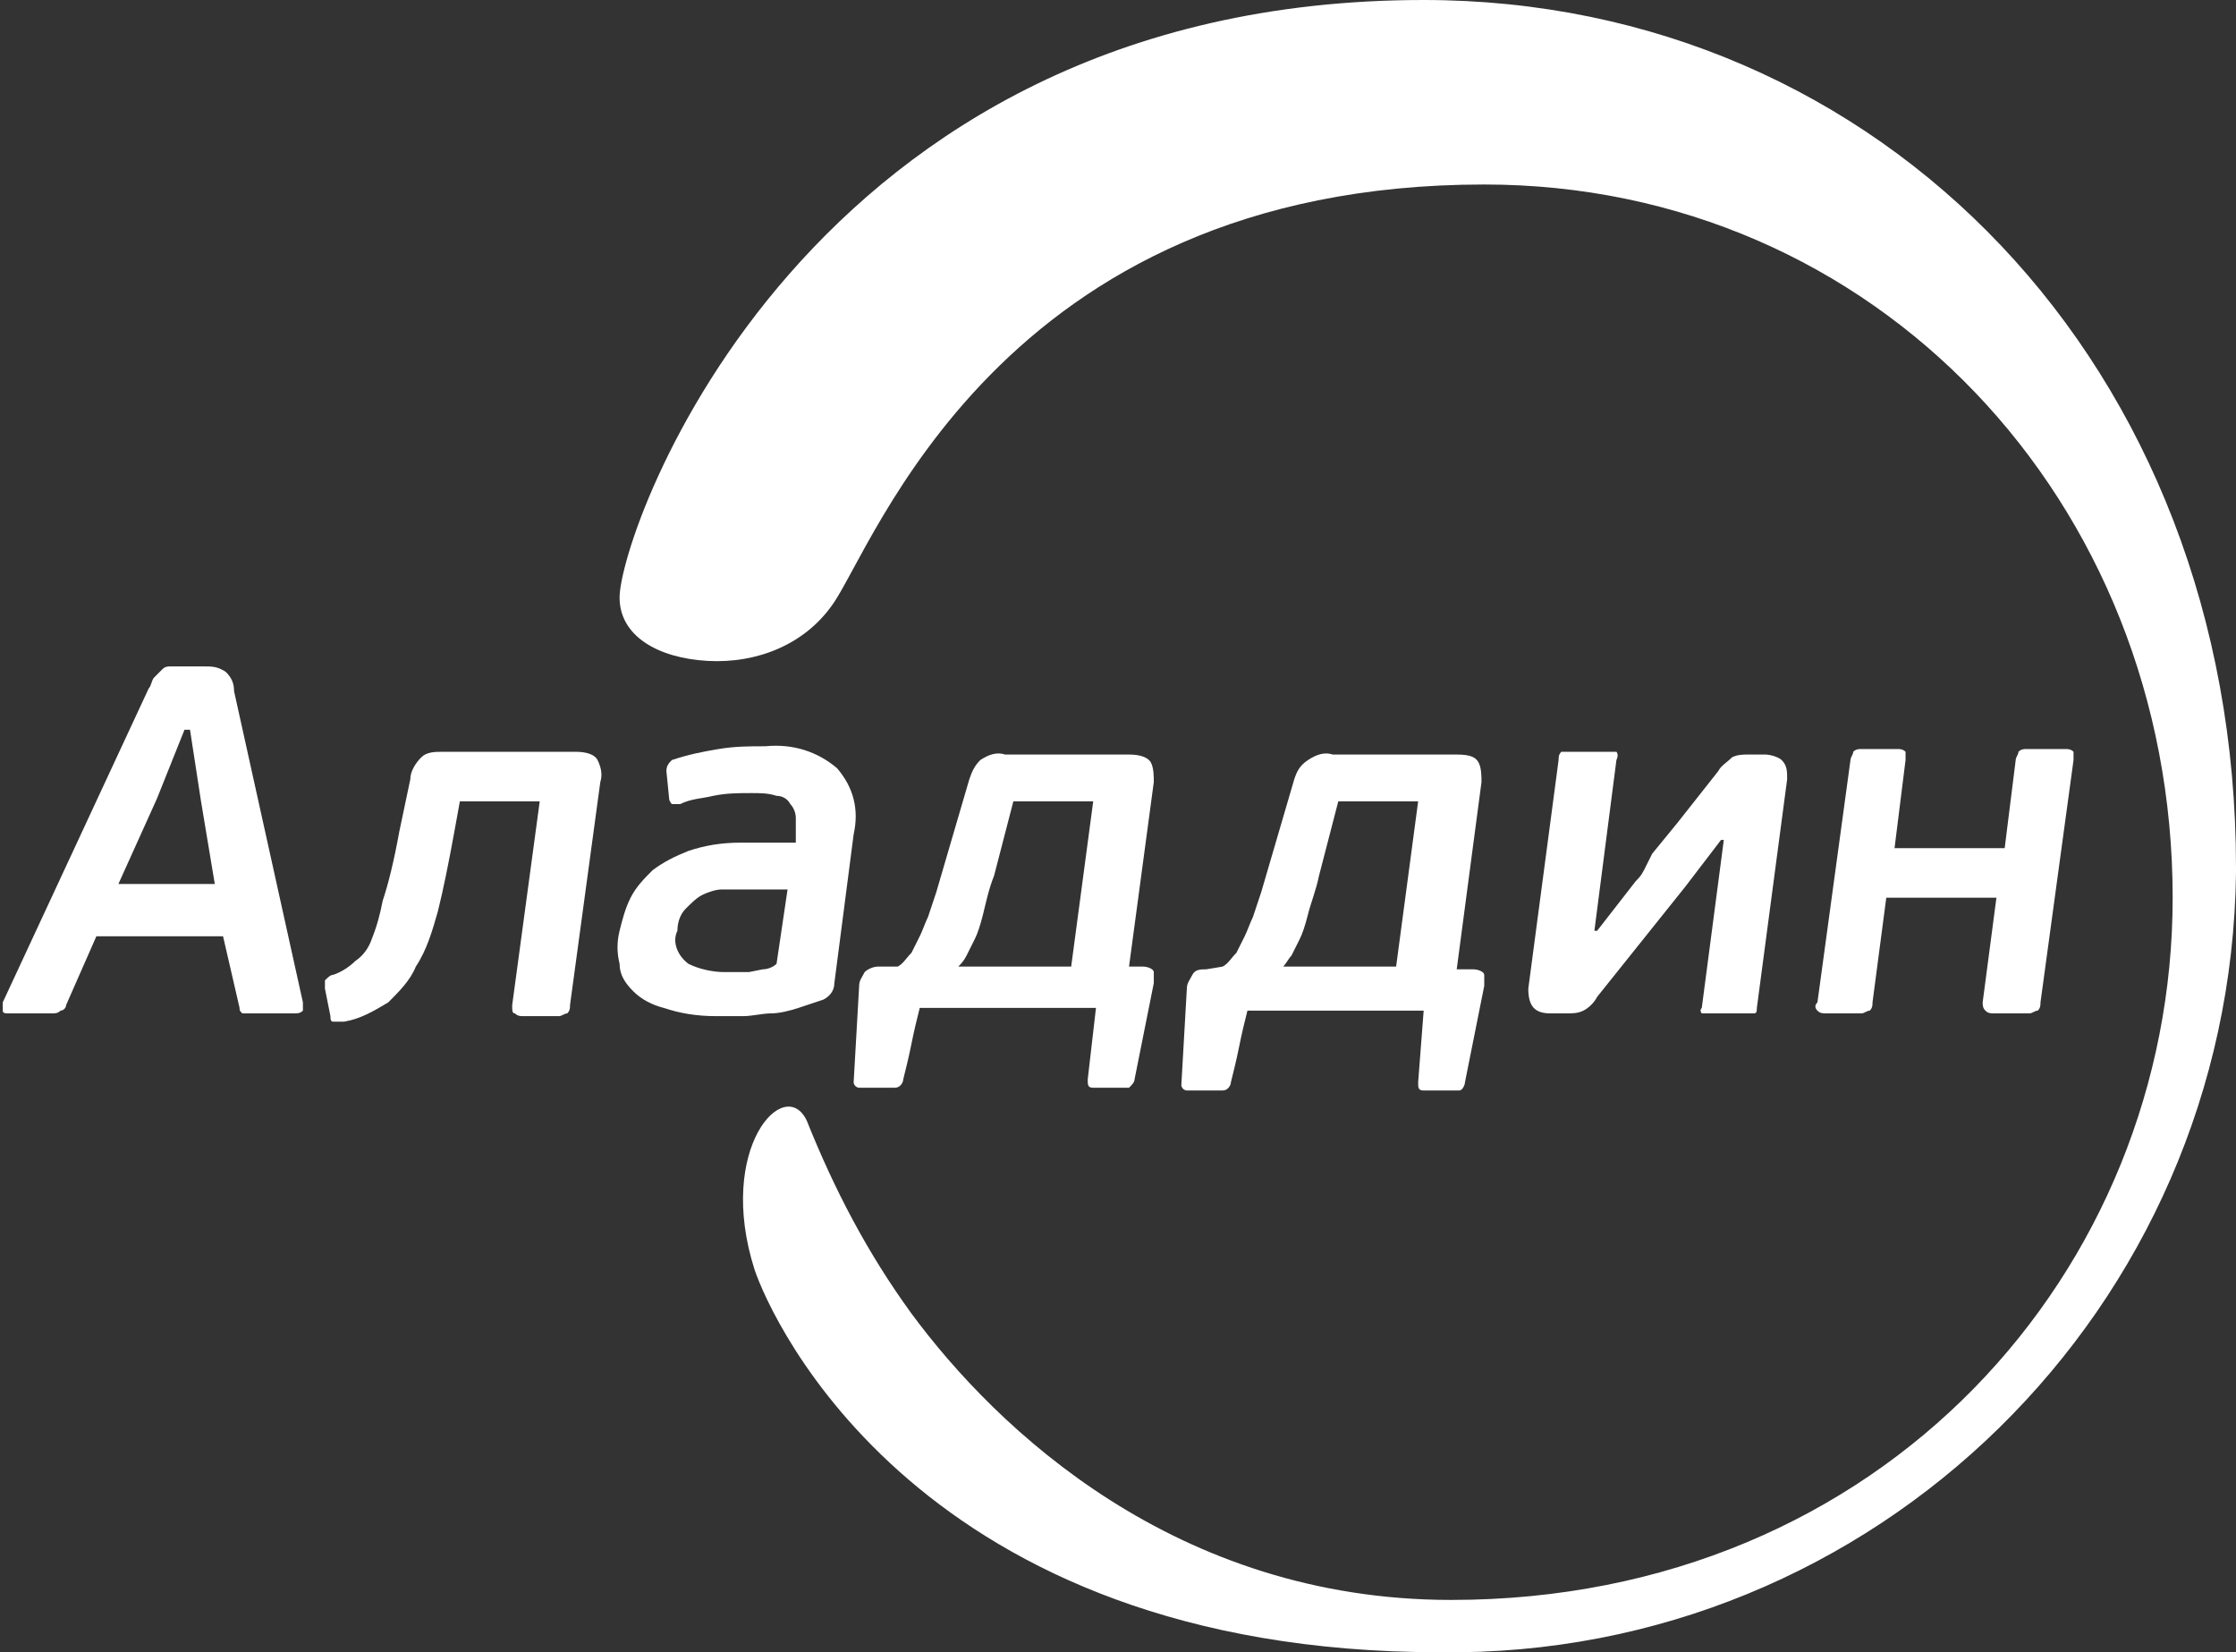
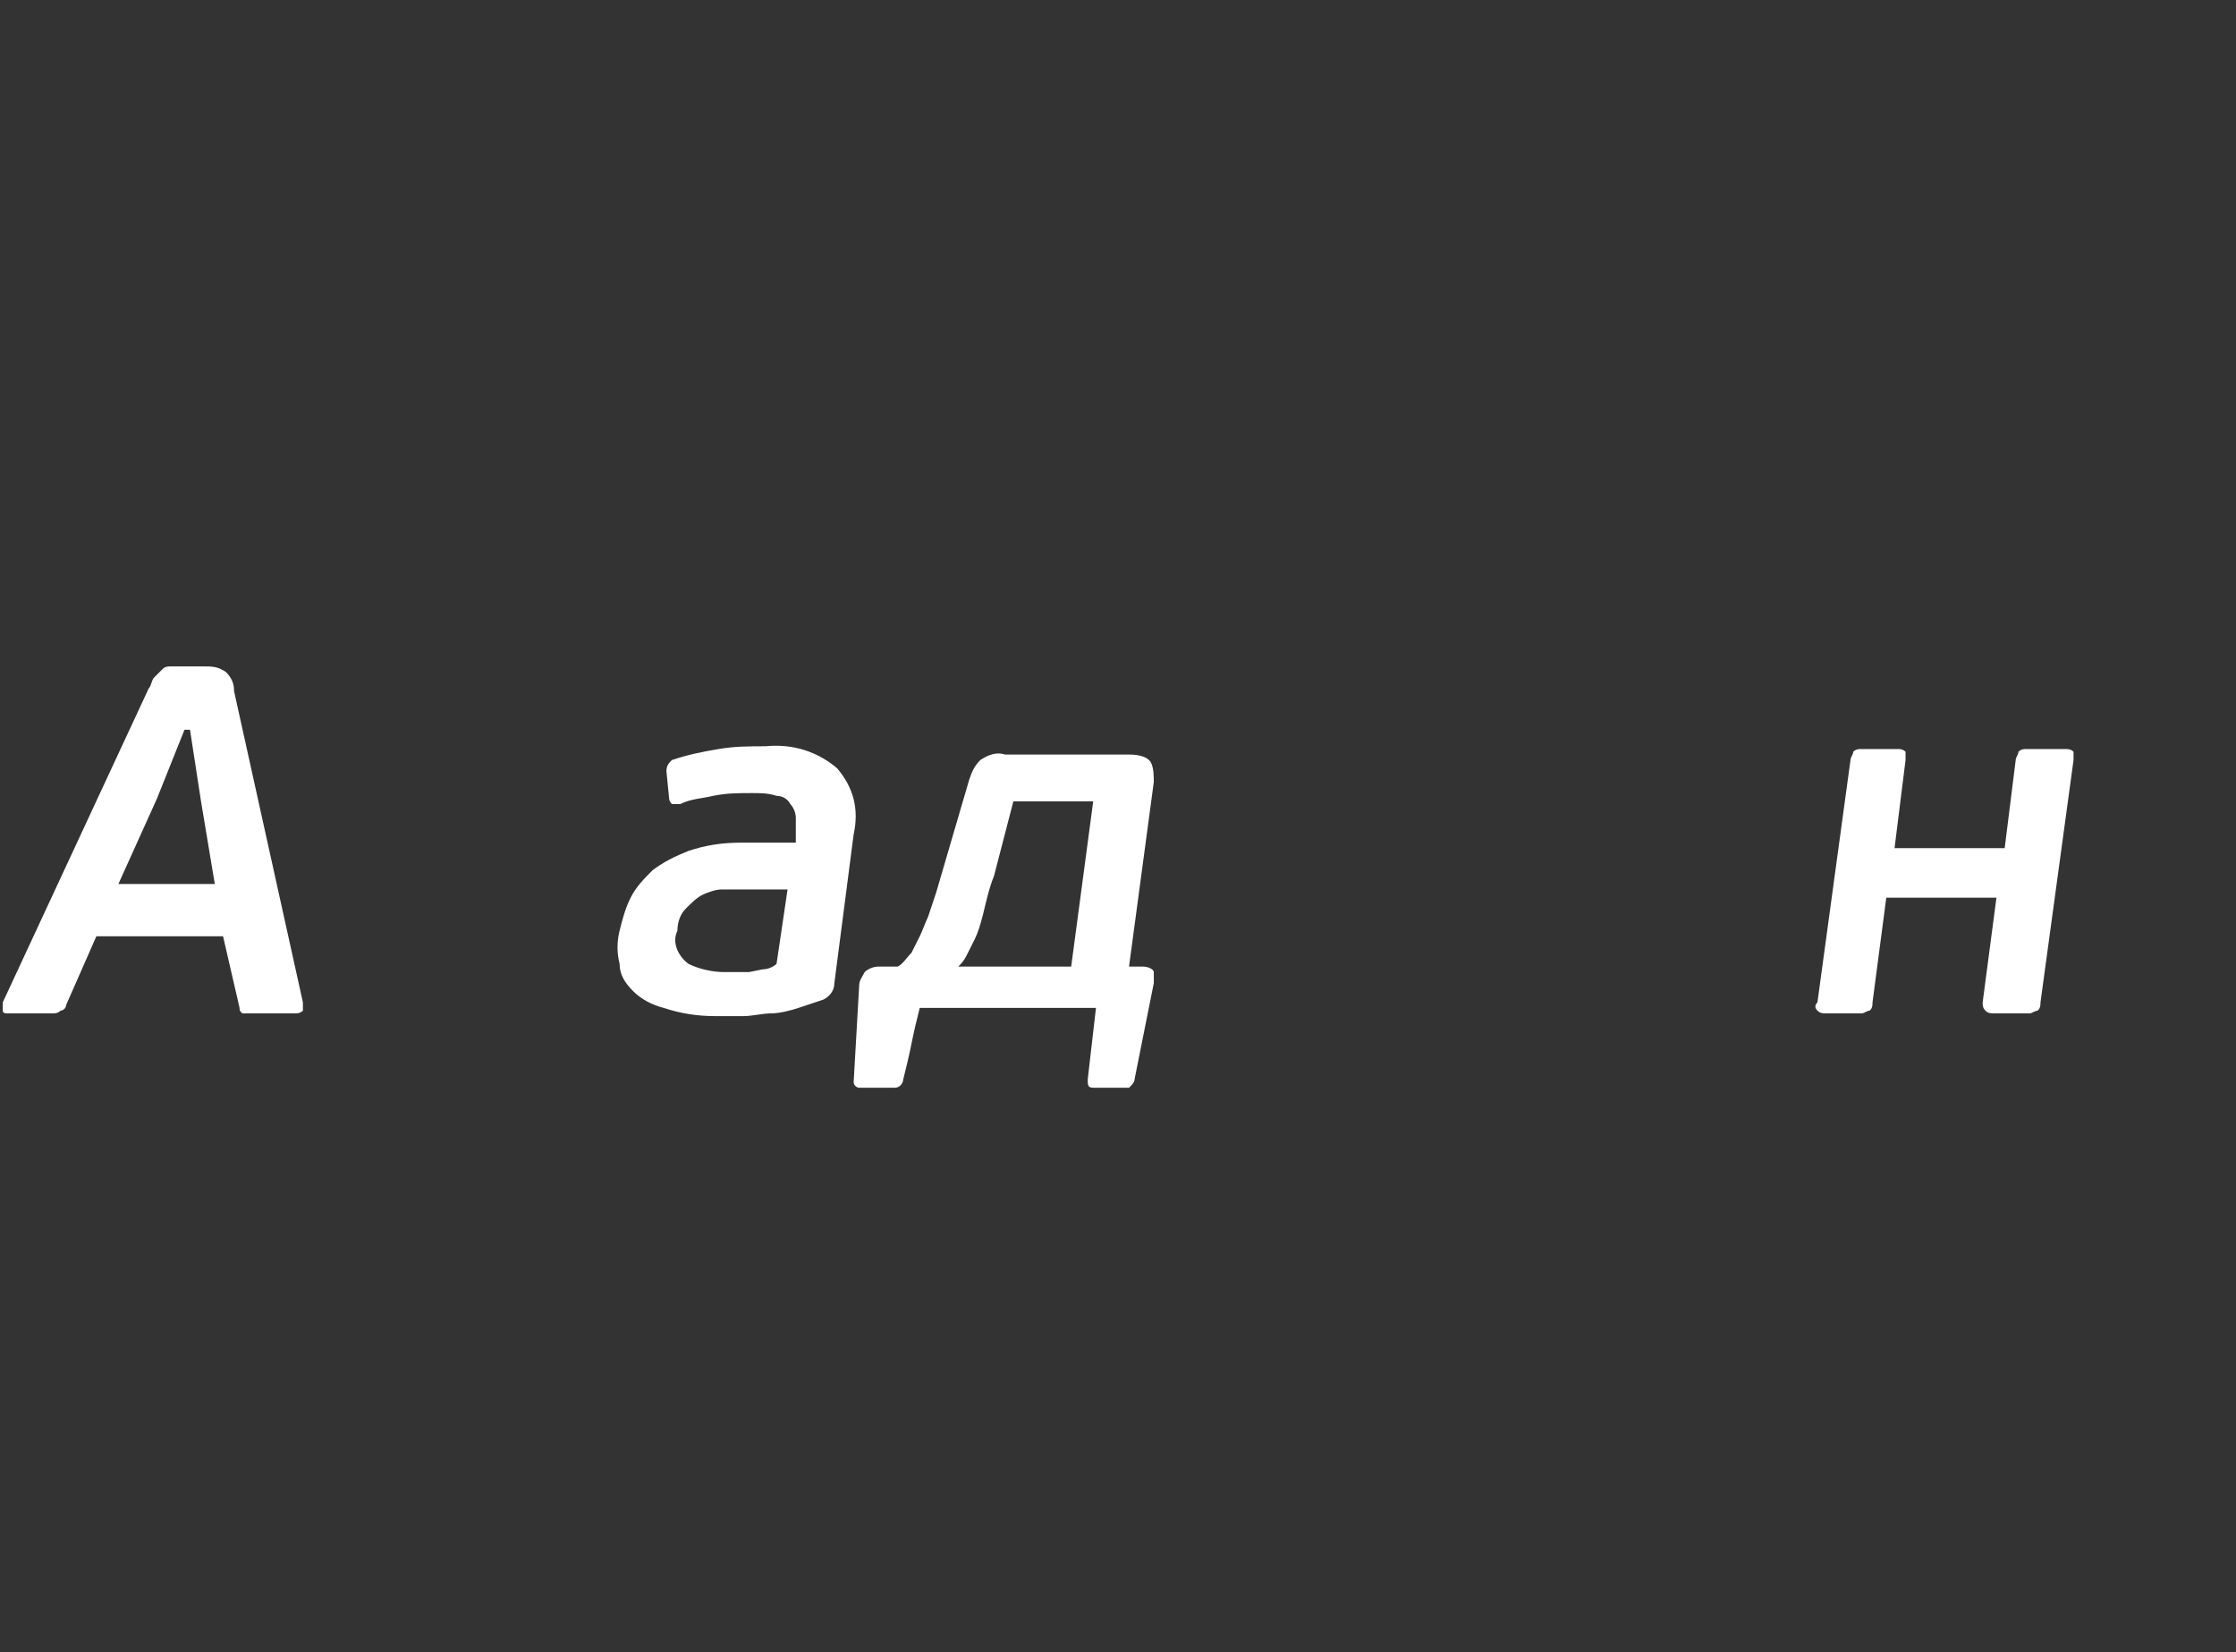
<svg xmlns="http://www.w3.org/2000/svg" version="1.1" id="Layer_1" x="0px" y="0px" viewBox="0 0 81.2 60" style="enable-background:new 0 0 81.2 60;" xml:space="preserve">
  <rect x="0" y="0" width="81.2" height="60" fill="#333333" stroke="none" />
  <style type="text/css">
	.st0{fill:#FFFFFF;}
	.st1{fill-rule:evenodd;clip-rule:evenodd;fill:#FFFFFF;}
</style>
  <title>Aladdin_Logo_2019_ru_2</title>
  <path class="st0" d="M8.1,34H3.5l-1.1,2.5c0,0.1-0.1,0.2-0.2,0.2c-0.1,0.1-0.2,0.1-0.3,0.1H0.3c-0.1,0-0.2,0-0.2-0.1  c0-0.1,0-0.2,0-0.3L5.4,25c0.1-0.1,0.1-0.3,0.2-0.4c0.1-0.1,0.2-0.2,0.3-0.3c0.1-0.1,0.2-0.1,0.3-0.1c0.1,0,0.3,0,0.4,0h0.8  c0.3,0,0.5,0,0.8,0.2c0.2,0.2,0.3,0.4,0.3,0.7L11,36.4c0,0.1,0,0.2,0,0.3c-0.1,0.1-0.2,0.1-0.3,0.1H9.1c-0.1,0-0.2,0-0.3,0  c-0.1-0.1-0.1-0.1-0.1-0.2L8.1,34z M4.3,32.1h3.5l-0.5-3l-0.4-2.6H6.7L5.7,29L4.3,32.1z" />
-   <path class="st0" d="M20.9,27.3c0.4,0,0.7,0.1,0.8,0.3c0.1,0.2,0.2,0.5,0.1,0.8l-1.1,8.1c0,0.1,0,0.2-0.1,0.3  c-0.1,0-0.2,0.1-0.3,0.1H19c-0.1,0-0.2,0-0.3-0.1c-0.1,0-0.1-0.1-0.1-0.3l1-7.4h-2.9l-0.2,1.1c-0.2,1.1-0.4,2.1-0.6,2.9  c-0.2,0.7-0.4,1.4-0.8,2c-0.2,0.5-0.6,0.9-1,1.3c-0.5,0.3-1,0.6-1.6,0.7c-0.1,0-0.2,0-0.4,0c-0.1,0-0.1-0.1-0.1-0.2l-0.2-1  c0-0.2,0-0.3,0-0.3c0.1-0.1,0.2-0.2,0.3-0.2c0.3-0.1,0.6-0.3,0.8-0.5c0.3-0.2,0.5-0.5,0.6-0.8c0.2-0.5,0.3-0.9,0.4-1.4  c0.2-0.6,0.4-1.4,0.6-2.5l0.4-1.9c0-0.3,0.2-0.6,0.4-0.8c0.2-0.2,0.5-0.2,0.8-0.2H20.9z" />
  <path class="st0" d="M30.3,35.7c0,0.3-0.2,0.5-0.4,0.6c-0.3,0.1-0.6,0.2-0.9,0.3c-0.3,0.1-0.7,0.2-1,0.2c-0.3,0-0.7,0.1-1,0.1H26  c-0.7,0-1.3-0.1-1.9-0.3c-0.4-0.1-0.8-0.3-1.1-0.6c-0.3-0.3-0.5-0.6-0.5-1c-0.1-0.4-0.1-0.8,0-1.2c0.1-0.4,0.2-0.8,0.4-1.2  c0.2-0.4,0.5-0.7,0.8-1c0.4-0.3,0.8-0.5,1.3-0.7c0.6-0.2,1.2-0.3,1.9-0.3h2v-0.3c0-0.2,0-0.4,0-0.6c0-0.2-0.1-0.4-0.2-0.5  c-0.1-0.2-0.3-0.3-0.5-0.3c-0.3-0.1-0.6-0.1-0.9-0.1c-0.5,0-0.9,0-1.4,0.1c-0.4,0.1-0.8,0.1-1.2,0.3c-0.1,0-0.2,0-0.3,0  c0,0-0.1-0.1-0.1-0.2l-0.1-1c0-0.2,0.1-0.3,0.2-0.4c0.6-0.2,1.1-0.3,1.7-0.4c0.6-0.1,1.1-0.1,1.7-0.1c1-0.1,1.9,0.2,2.6,0.8  c0.6,0.7,0.8,1.5,0.6,2.4L30.3,35.7z M28.6,32.3h-1.7c-0.2,0-0.4,0-0.7,0c-0.2,0-0.5,0.1-0.7,0.2c-0.2,0.1-0.4,0.3-0.6,0.5  c-0.2,0.2-0.3,0.5-0.3,0.8c-0.2,0.4,0,0.9,0.4,1.2c0.4,0.2,0.9,0.3,1.3,0.3h0.4c0.2,0,0.3,0,0.5,0l0.5-0.1c0.2,0,0.4-0.1,0.5-0.2  L28.6,32.3z" />
  <path class="st0" d="M32.6,35.1c0.2-0.1,0.3-0.3,0.5-0.5c0.1-0.2,0.2-0.4,0.3-0.6c0.1-0.2,0.2-0.5,0.3-0.7c0.1-0.3,0.2-0.6,0.3-0.9  l1.2-4.1c0.1-0.3,0.2-0.5,0.4-0.7c0.3-0.2,0.6-0.3,0.9-0.2H41c0.4,0,0.7,0.1,0.8,0.3c0.1,0.2,0.1,0.5,0.1,0.7L41,35.1h0.5  c0.2,0,0.4,0.1,0.4,0.2c0,0.1,0,0.3,0,0.4l-0.7,3.5c0,0.1-0.1,0.2-0.2,0.3c0,0,0,0,0,0h-1.3c-0.2,0-0.2-0.1-0.2-0.3l0.3-2.6h-6.4  c-0.1,0.4-0.2,0.8-0.3,1.3s-0.2,0.9-0.3,1.3c0,0.1-0.1,0.3-0.3,0.3c0,0,0,0,0,0h-1.3c-0.1,0-0.2-0.1-0.2-0.2l0.2-3.5  c0-0.2,0.1-0.3,0.2-0.5c0.1-0.1,0.3-0.2,0.5-0.2L32.6,35.1z M39.7,29.1h-2.9l-0.7,2.7c-0.2,0.5-0.3,1-0.4,1.4  c-0.1,0.4-0.2,0.7-0.3,0.9c-0.1,0.2-0.2,0.4-0.3,0.6c-0.1,0.2-0.2,0.3-0.3,0.4h4.1L39.7,29.1z" />
-   <path class="st0" d="M44.4,35.1c0.2-0.1,0.3-0.3,0.5-0.5c0.1-0.2,0.2-0.4,0.3-0.6c0.1-0.2,0.2-0.5,0.3-0.7l0.3-0.9l1.2-4.1  c0.1-0.3,0.2-0.5,0.5-0.7c0.3-0.2,0.6-0.3,0.9-0.2h4.5c0.5,0,0.7,0.1,0.8,0.3c0.1,0.2,0.1,0.5,0.1,0.7l-0.9,6.8h0.6  c0.2,0,0.4,0.1,0.4,0.2c0,0.1,0,0.3,0,0.4l-0.7,3.5c0,0.1-0.1,0.3-0.2,0.3c0,0,0,0,0,0h-1.3c-0.2,0-0.2-0.1-0.2-0.3l0.2-2.6h-6.4  c-0.1,0.4-0.2,0.8-0.3,1.3s-0.2,0.9-0.3,1.3c0,0.1-0.1,0.3-0.3,0.3c0,0,0,0,0,0h-1.3c-0.1,0-0.2-0.1-0.2-0.2l0.2-3.5  c0-0.2,0.1-0.3,0.2-0.5c0.1-0.2,0.3-0.2,0.5-0.2L44.4,35.1z M51.5,29.1h-2.9l-0.7,2.7c-0.1,0.5-0.3,1-0.4,1.4  c-0.1,0.4-0.2,0.7-0.3,0.9c-0.1,0.2-0.2,0.4-0.3,0.6c-0.1,0.1-0.2,0.3-0.3,0.4h4.1L51.5,29.1z" />
-   <path class="st0" d="M56.6,27.6c0-0.1,0-0.2,0.1-0.3c0.1,0,0.2,0,0.3,0h1.4c0.1,0,0.2,0,0.3,0c0,0,0.1,0.1,0,0.3l-0.8,6.2h0.1  l1.4-1.8c0.1-0.1,0.2-0.2,0.3-0.4L60,31l0.9-1.1l1.5-1.9c0.1-0.2,0.3-0.3,0.5-0.5c0.2-0.1,0.4-0.1,0.6-0.1h0.6  c0.2,0,0.5,0.1,0.6,0.2c0.2,0.2,0.2,0.4,0.2,0.7l-1.1,8.3c0,0.1,0,0.2-0.1,0.2c-0.1,0-0.2,0-0.3,0H62c-0.1,0-0.2,0-0.2,0  c0,0-0.1-0.1,0-0.2l0.8-6.1h-0.1l-1.3,1.7l-3.2,4c-0.1,0.2-0.3,0.4-0.5,0.5c-0.2,0.1-0.4,0.1-0.6,0.1h-0.6c-0.6,0-0.8-0.3-0.8-0.9  L56.6,27.6z" />
  <path class="st0" d="M67.9,36.7c-0.1,0-0.2,0.1-0.3,0.1h-1.3c-0.1,0-0.2,0-0.3-0.1c-0.1-0.1-0.1-0.2,0-0.3l1.2-8.8  c0-0.1,0.1-0.2,0.1-0.3c0.1-0.1,0.2-0.1,0.3-0.1h1.3c0.1,0,0.2,0,0.3,0.1c0,0.1,0,0.2,0,0.3l-0.4,3.2h4l0.4-3.2  c0-0.1,0.1-0.2,0.1-0.3c0.1-0.1,0.2-0.1,0.3-0.1H75c0.1,0,0.2,0,0.3,0.1c0,0.1,0,0.2,0,0.3l-1.2,8.8c0,0.1,0,0.2-0.1,0.3  c-0.1,0-0.2,0.1-0.3,0.1h-1.3c-0.1,0-0.2,0-0.3-0.1C72,36.6,72,36.5,72,36.4l0.5-3.8h-4L68,36.4C68,36.5,68,36.6,67.9,36.7z" />
-   <path class="st1" d="M27.4,46.1C28,47.9,33.4,60,52.3,60c15.8,0.2,28.7-12.5,28.9-28.3c0-0.1,0-0.1,0-0.2C81.2,13.3,68.3,0,51.7,0  C29.2,0,22.5,19.3,22.5,21.7c0,1.4,1.4,2.2,3.2,2.3c1.8,0.1,3.5-0.6,4.5-2c1.5-2,6-15.3,23.7-15.3c14.2,0,25,11.5,25,25.9  c0,13.5-10.5,25.5-26.2,25.5c-10,0-16.5-6.2-19.6-10.4c-1.6-2.2-2.8-4.5-3.8-7C28.5,39,26,41.7,27.4,46.1z" />
</svg>